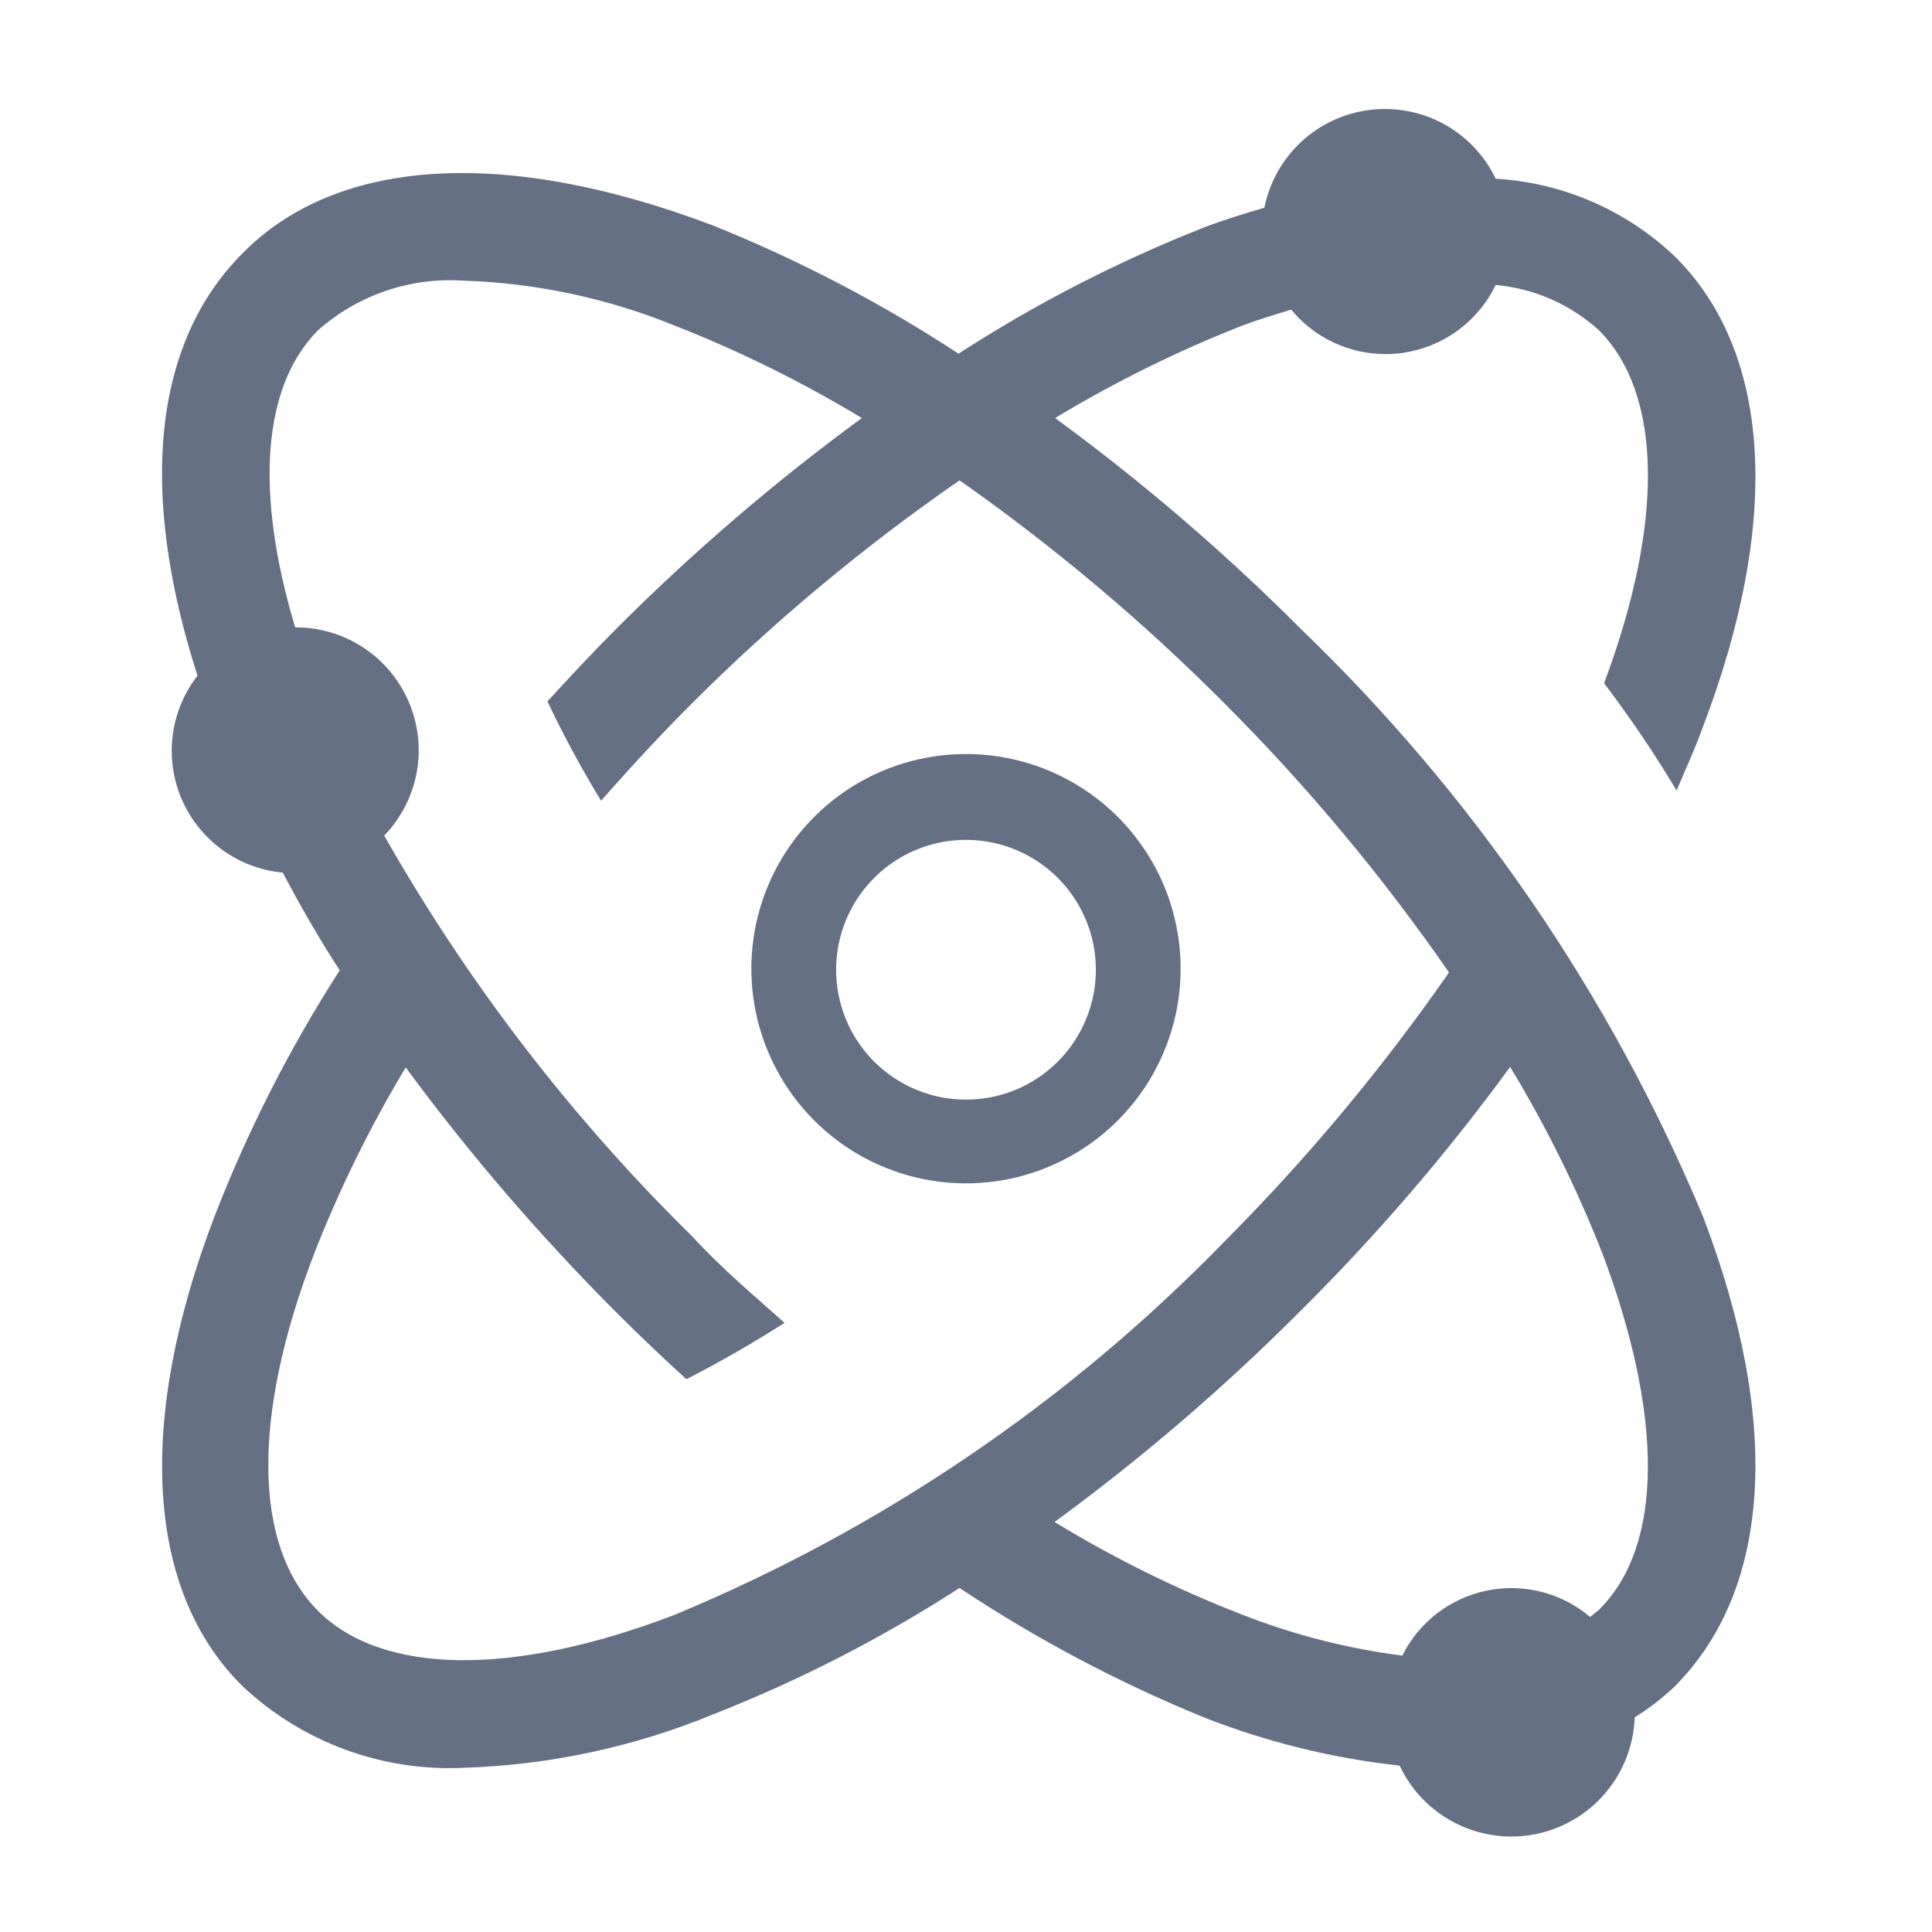
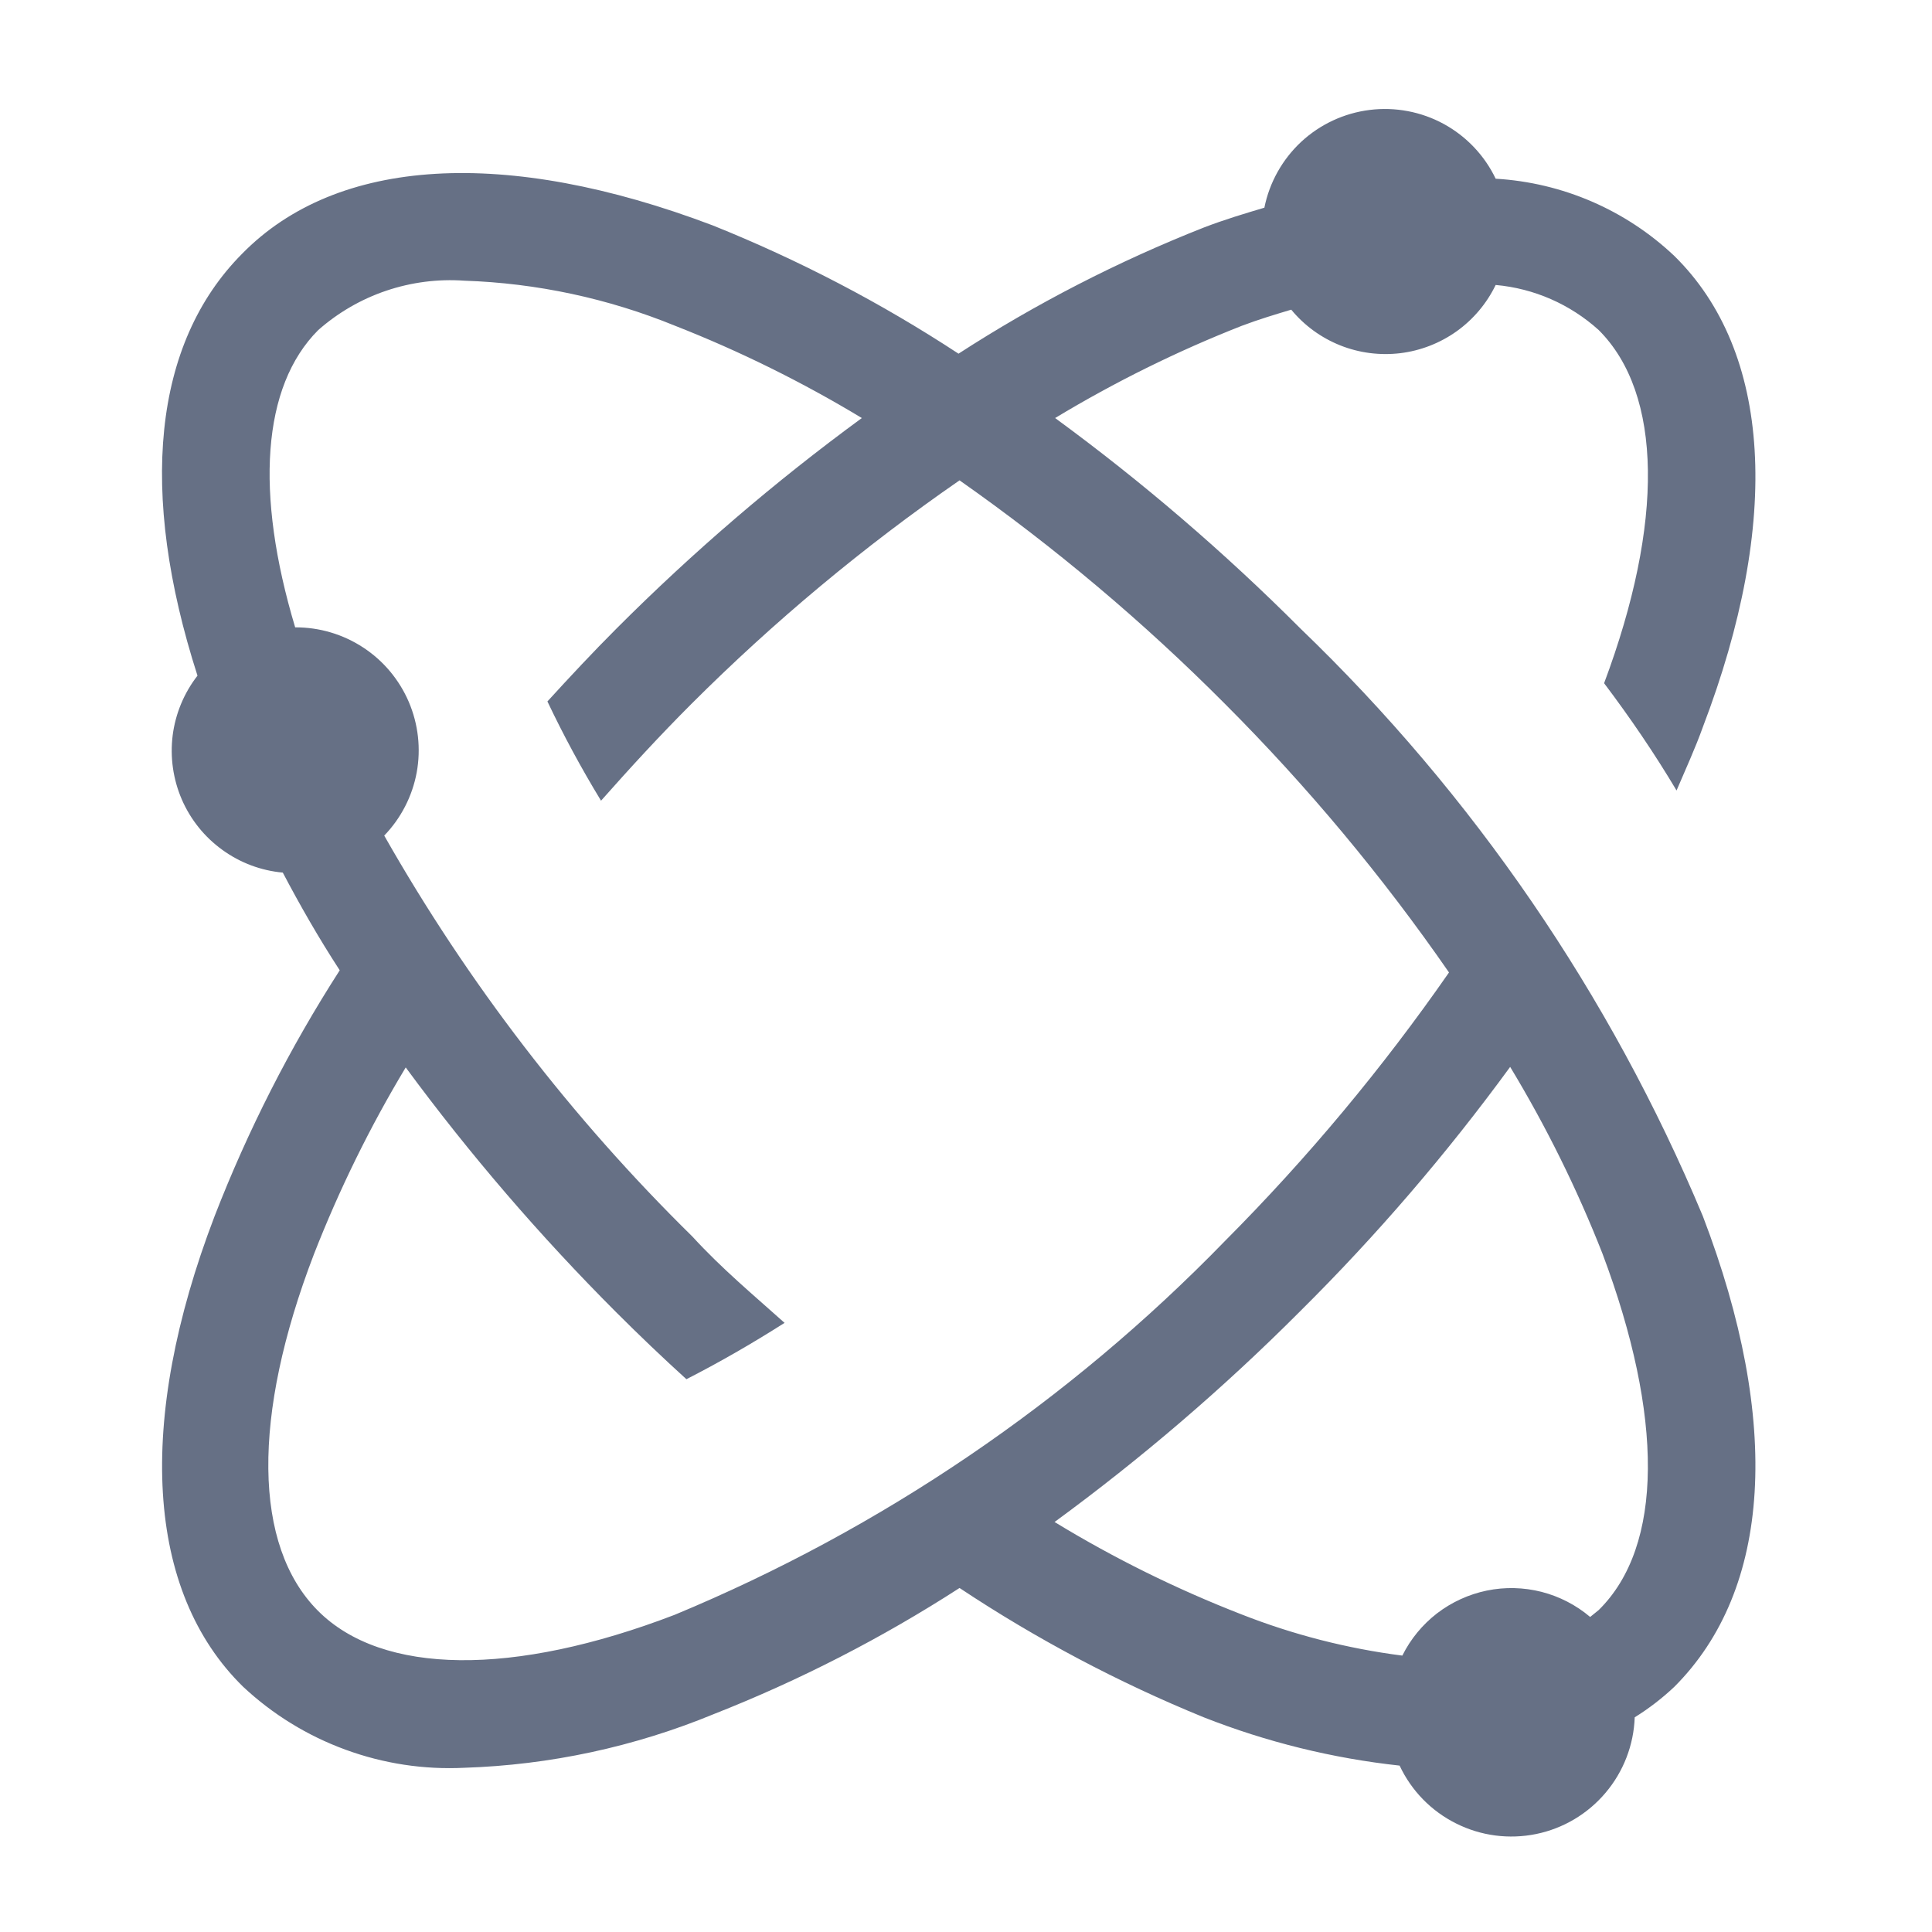
<svg xmlns="http://www.w3.org/2000/svg" width="32" height="32" viewBox="0 0 32 32" fill="none">
  <g clip-path="url(#clip0_2005_4014)">
-     <path d="M16 12.489C15.297 12.489 14.609 12.697 14.024 13.088C13.44 13.479 12.984 14.034 12.715 14.684C12.446 15.334 12.376 16.048 12.513 16.738C12.65 17.428 12.989 18.061 13.486 18.559C13.983 19.056 14.617 19.395 15.306 19.532C15.996 19.669 16.711 19.599 17.36 19.329C18.01 19.06 18.566 18.605 18.956 18.02C19.347 17.435 19.555 16.748 19.555 16.044C19.555 15.101 19.181 14.197 18.514 13.53C17.847 12.864 16.943 12.489 16 12.489ZM16 18.213C15.574 18.213 15.159 18.087 14.805 17.851C14.451 17.614 14.175 17.279 14.012 16.885C13.85 16.492 13.807 16.06 13.89 15.643C13.973 15.225 14.178 14.842 14.479 14.541C14.78 14.24 15.163 14.035 15.58 13.952C15.998 13.869 16.43 13.912 16.823 14.075C17.216 14.238 17.552 14.513 17.788 14.867C18.025 15.221 18.151 15.637 18.151 16.062C18.151 16.345 18.095 16.624 17.987 16.885C17.879 17.146 17.721 17.384 17.521 17.583C17.321 17.783 17.084 17.942 16.823 18.05C16.562 18.158 16.282 18.213 16 18.213Z" fill="#667085" />
    <path d="M21.538 10.409C20.275 9.144 18.917 7.979 17.476 6.924C18.462 6.329 19.496 5.817 20.569 5.396C20.853 5.289 21.12 5.209 21.387 5.129C21.603 5.391 21.882 5.594 22.197 5.72C22.512 5.846 22.854 5.89 23.192 5.85C23.529 5.809 23.85 5.684 24.127 5.487C24.403 5.289 24.625 5.026 24.773 4.72C25.408 4.777 26.007 5.039 26.48 5.467C27.538 6.524 27.564 8.658 26.569 11.316C27.004 11.893 27.404 12.48 27.769 13.093C27.92 12.738 28.08 12.391 28.204 12.044C29.511 8.622 29.342 5.822 27.733 4.24C26.928 3.478 25.88 3.025 24.773 2.96C24.589 2.575 24.288 2.258 23.913 2.053C23.538 1.849 23.108 1.768 22.685 1.821C22.261 1.874 21.865 2.059 21.552 2.349C21.24 2.64 21.026 3.021 20.942 3.44C20.613 3.538 20.284 3.636 19.938 3.769C18.518 4.329 17.157 5.029 15.876 5.858C14.592 5.016 13.229 4.305 11.804 3.733C8.382 2.436 5.582 2.596 4.009 4.204C2.533 5.689 2.293 8.151 3.271 11.191C3.048 11.478 2.906 11.82 2.86 12.18C2.815 12.541 2.867 12.907 3.011 13.241C3.156 13.575 3.387 13.863 3.682 14.076C3.976 14.29 4.322 14.42 4.684 14.453C4.969 14.995 5.28 15.538 5.627 16.071C4.801 17.355 4.107 18.719 3.555 20.142C2.249 23.555 2.418 26.364 4.027 27.938C4.516 28.395 5.092 28.75 5.722 28.98C6.351 29.211 7.02 29.313 7.689 29.28C9.109 29.234 10.509 28.933 11.822 28.391C13.245 27.831 14.609 27.131 15.893 26.302C17.167 27.148 18.522 27.866 19.938 28.444C20.979 28.854 22.07 29.123 23.182 29.244C23.377 29.66 23.706 29.997 24.117 30.202C24.527 30.408 24.994 30.469 25.444 30.377C25.893 30.285 26.298 30.044 26.594 29.693C26.89 29.343 27.06 28.903 27.076 28.444C27.311 28.298 27.532 28.128 27.733 27.938C29.342 26.329 29.511 23.555 28.204 20.142C26.671 16.476 24.402 13.164 21.538 10.409ZM11.173 26.747C8.507 27.769 6.329 27.751 5.262 26.675C4.195 25.6 4.169 23.458 5.2 20.773C5.619 19.701 6.127 18.666 6.72 17.68C7.778 19.117 8.943 20.471 10.204 21.733C10.587 22.116 10.978 22.489 11.369 22.844C11.902 22.572 12.444 22.261 12.995 21.911C12.48 21.449 11.964 21.022 11.467 20.48C9.466 18.514 7.749 16.279 6.364 13.84C6.642 13.552 6.829 13.188 6.902 12.794C6.974 12.4 6.928 11.994 6.771 11.626C6.613 11.258 6.351 10.944 6.016 10.725C5.681 10.505 5.289 10.389 4.889 10.391C4.222 8.169 4.338 6.4 5.271 5.467C5.6 5.177 5.983 4.955 6.398 4.815C6.813 4.675 7.252 4.618 7.689 4.649C8.888 4.689 10.071 4.942 11.182 5.396C12.255 5.817 13.289 6.329 14.275 6.924C12.834 7.979 11.476 9.144 10.213 10.409C9.822 10.8 9.44 11.209 9.067 11.618C9.334 12.181 9.631 12.73 9.955 13.262C10.435 12.72 10.924 12.187 11.449 11.662C12.816 10.296 14.304 9.055 15.893 7.956C17.465 9.06 18.938 10.3 20.293 11.662C21.659 13.03 22.9 14.517 24 16.107C22.897 17.694 21.657 19.181 20.293 20.551C17.706 23.215 14.603 25.323 11.173 26.747ZM26.48 26.667L26.338 26.782C26.104 26.584 25.829 26.442 25.532 26.366C25.236 26.291 24.926 26.283 24.626 26.345C24.327 26.407 24.045 26.536 23.802 26.722C23.56 26.909 23.363 27.148 23.227 27.422C22.313 27.305 21.417 27.075 20.56 26.738C19.486 26.32 18.451 25.809 17.467 25.209C18.908 24.154 20.267 22.989 21.529 21.724C22.796 20.468 23.961 19.112 25.013 17.671C25.609 18.657 26.121 19.692 26.542 20.764C27.555 23.458 27.555 25.609 26.48 26.667Z" fill="#667085" />
  </g>
  <defs>
    <clipPath id="clip0_2005_4014">
      <rect width="32" height="32" fill="white" />
    </clipPath>
  </defs>
</svg>